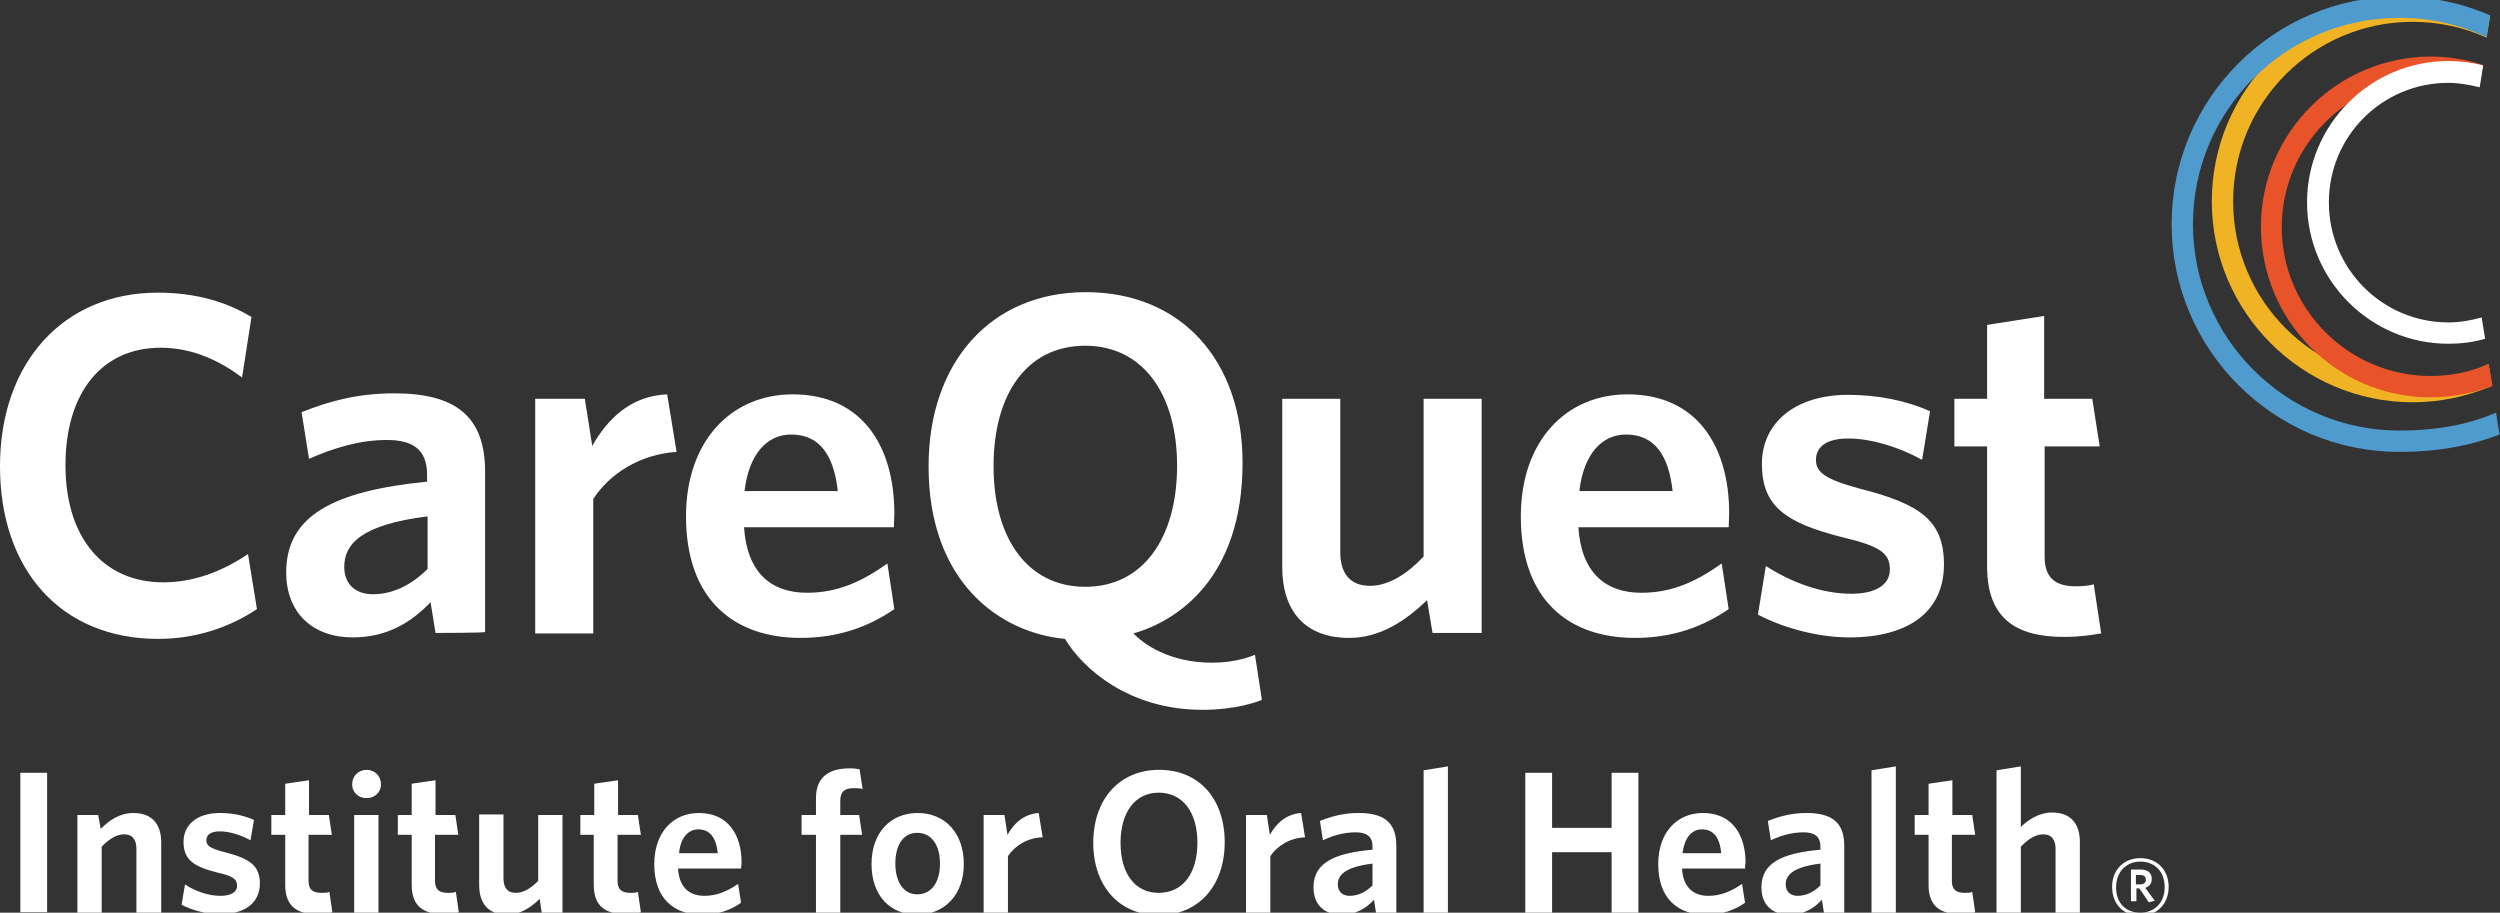
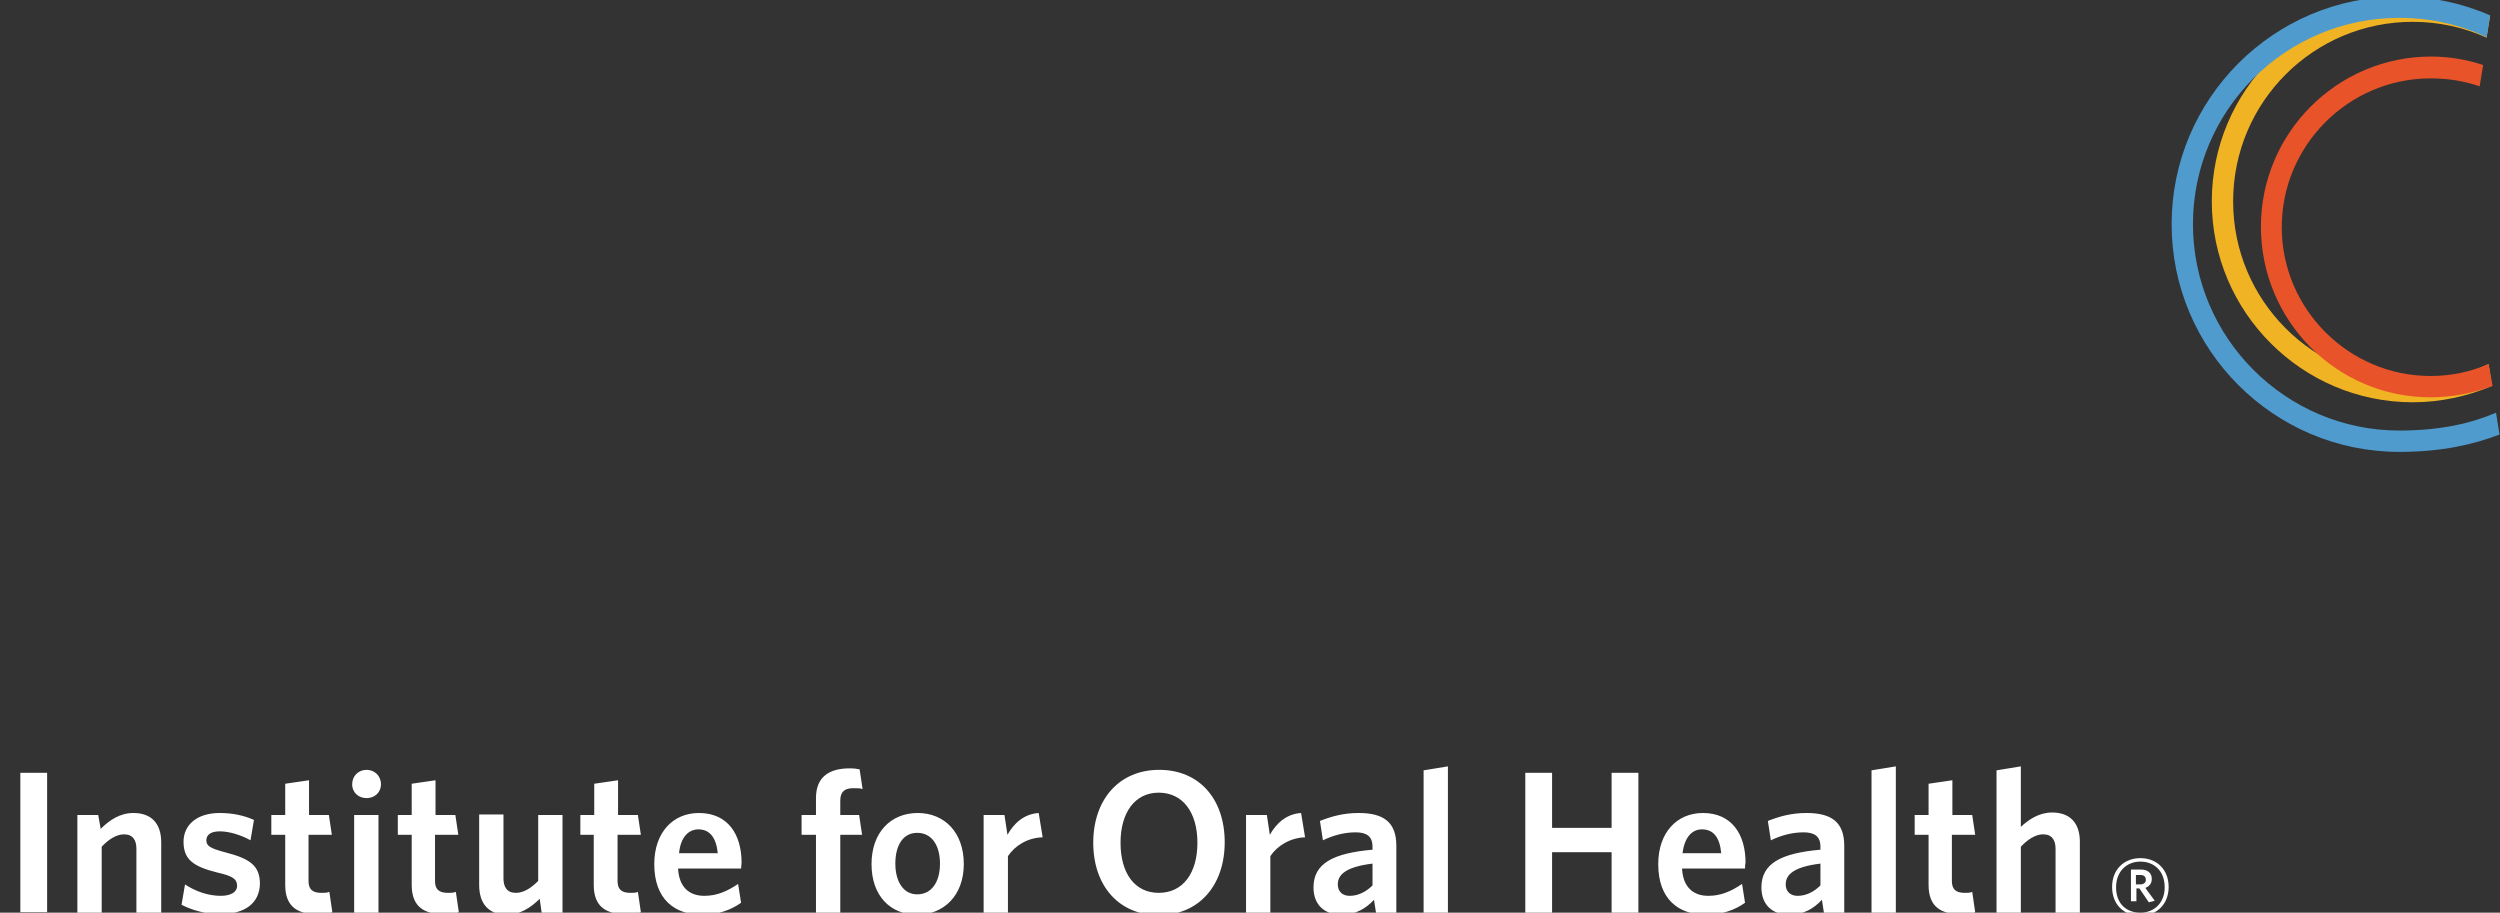
<svg xmlns="http://www.w3.org/2000/svg" id="Layer_1" viewBox="0 0 504 184">
  <rect x="0" y="0" width="504" height="184" fill="#333333" stroke="none" />
  <style>.st0{fill:#fff}.st1{fill:#f0b323}.st2{fill:#4f9bce}.st3{fill:#e95329}</style>
  <path class="st0" d="M431.5 184.6c-3.4 0-5.7-2.3-5.7-5.8s2.4-5.8 5.7-5.8c3.4 0 5.7 2.4 5.7 5.8 0 3.5-2.4 5.8-5.7 5.8zm0-10.9c-2.7 0-4.9 1.9-4.9 5.2 0 3.3 2.1 5.1 4.9 5.1 2.7 0 4.9-1.9 4.9-5.1 0-3.4-2.2-5.2-4.9-5.2zm1.7 8.2l-1.9-2.8h-.6v2.6h-1.1v-6.4h2c1.4 0 2.2.7 2.2 1.9 0 .9-.5 1.5-1.3 1.8l1.9 2.6-1.2.3zm-1.7-5.5h-.9v1.9h.8c.7 0 1.2-.3 1.2-.9 0-.7-.4-1-1.1-1zM4.1 184v-28.2h5.4v28.1H4.1zM27.5 184v-12.9c0-1.7-.7-2.9-2.5-2.9-1.5 0-3.1 1-4.5 2.5V184h-4.9v-19.7h4.2l.5 2.8c1.8-1.8 3.9-3.2 6.6-3.2 3.7 0 5.6 2.2 5.6 5.9V184h-5zM44.3 184.3c-2.9 0-5.8-.9-7.7-1.9l.7-4.1c2.1 1.4 4.7 2.3 7.2 2.3 2.1 0 3.3-.8 3.3-2 0-1.4-.9-2-4-2.7-4.8-1.2-6.8-2.6-6.8-6.2 0-3.4 2.7-5.8 7.3-5.8 2.6 0 4.9.5 6.9 1.4l-.7 4.1c-2-1.1-4.3-1.8-6.2-1.8-1.8 0-2.7.7-2.7 1.8s.7 1.6 3.7 2.4c5.1 1.3 7.1 2.7 7.1 6.4-.1 3.8-2.9 6.1-8.1 6.1zM64 184.3c-3.9 0-6.5-1.4-6.5-5.9v-10.1h-2.8v-4h2.8V158l4.8-.7v7h4l.6 4h-4.7v9.3c0 1.6.7 2.4 2.6 2.4.6 0 1.1 0 1.6-.2l.6 4.1c-.7.2-1.6.4-3 .4zM73.9 160.9c-1.6 0-2.9-1.1-2.9-2.8 0-1.7 1.3-2.9 2.9-2.9 1.6 0 2.9 1.2 2.9 2.9s-1.3 2.8-2.9 2.8zM71.4 184v-19.7h4.9V184h-4.9zM89.5 184.3c-3.9 0-6.5-1.4-6.5-5.9v-10.1h-2.8v-4H83V158l4.8-.7v7h4l.6 4h-4.7v9.3c0 1.6.7 2.4 2.6 2.4.6 0 1.1 0 1.6-.2l.6 4.1c-.7.2-1.6.4-3 .4zM109.2 184l-.4-2.8c-1.8 1.8-4 3.2-6.6 3.2-3.7 0-5.6-2.2-5.6-6v-14.2h4.9v12.9c0 1.7.7 2.9 2.5 2.9 1.6 0 3.1-1 4.5-2.4v-13.3h4.9V184h-4.2zM126.2 184.3c-3.9 0-6.5-1.4-6.5-5.9v-10.1H117v-4h2.8V158l4.8-.7v7h4l.6 4h-4.7v9.3c0 1.6.7 2.4 2.6 2.4.6 0 1.1 0 1.5-.2l.6 4.1c-.6.2-1.5.4-3 .4zM149.4 175.1h-12.7c.2 3.8 2.3 5.5 5.3 5.5 2.5 0 4.6-.9 6.8-2.4l.6 3.8c-2.1 1.5-4.7 2.4-7.9 2.4-5.5 0-9.6-3.1-9.6-10.2 0-6.4 3.8-10.3 9-10.3 5.9 0 8.6 4.4 8.6 10 0 .4-.1.9-.1 1.2zm-8.6-7.9c-2 0-3.6 1.6-3.9 4.8h7.8c-.3-3.1-1.6-4.8-3.9-4.8zM172 158.9c-1.7 0-2.6.7-2.6 2.5v2.9h3.8l.6 4h-4.4V184h-4.9v-15.7h-2.9v-4h2.9v-3.4c0-4.4 2.8-6 6.8-6 .9 0 1.5.1 2 .2l.6 4c-.3-.2-1-.2-1.9-.2zM184.9 184.4c-5.4 0-9.2-3.8-9.2-10.2s3.9-10.3 9.3-10.3 9.3 3.9 9.3 10.3c0 6.3-4 10.2-9.4 10.2zm0-16.5c-2.9 0-4.4 2.6-4.4 6.2s1.6 6.2 4.4 6.2c3 0 4.6-2.6 4.6-6.2s-1.6-6.2-4.6-6.2zM203.2 172.6V184h-4.9v-19.7h4.2l.6 4c1.3-2.3 3.3-4.2 6.3-4.4l.8 4.9c-3.1.1-5.6 1.7-7 3.8zM233.6 184.5c-8 0-13.2-5.9-13.2-14.6s5.2-14.7 13.3-14.7c8.1 0 13.2 5.9 13.2 14.6s-5.2 14.7-13.3 14.7zm0-24.7c-4.8 0-7.7 4-7.7 10.1 0 6.2 2.9 10.1 7.7 10.1 4.9 0 7.8-4 7.8-10.1 0-6.2-3-10.1-7.8-10.1zM256.1 172.6V184h-4.9v-19.7h4.2l.6 4c1.3-2.3 3.3-4.2 6.3-4.4l.8 4.9c-3 .1-5.6 1.7-7 3.8zM277.4 184l-.4-2.6c-1.6 1.7-3.6 3-6.6 3-3.4 0-5.6-2-5.6-5.5 0-4.8 3.9-6.9 11.9-7.6v-.6c0-2.1-1.2-2.9-3.4-2.9-2.3 0-4.5.6-6.6 1.6l-.6-3.9c2.3-.9 4.7-1.6 7.8-1.6 5.1 0 7.6 1.9 7.6 6.6V184h-4.1zm-.7-9.9c-5.7.7-7 2.4-7 4.2 0 1.4.9 2.3 2.4 2.3 1.7 0 3.3-.8 4.6-2.1v-4.4zM287 184v-28.7l4.9-.8V184H287zM324.9 184v-12.2h-12V184h-5.4v-28.2h5.4v11.1h12v-11.1h5.4V184h-5.4zM351.8 175.1h-12.7c.2 3.8 2.3 5.5 5.3 5.5 2.5 0 4.6-.9 6.8-2.4l.6 3.8c-2.1 1.5-4.7 2.4-7.9 2.4-5.5 0-9.6-3.1-9.6-10.2 0-6.4 3.8-10.3 9-10.3 5.9 0 8.6 4.4 8.6 10-.1.4-.1.9-.1 1.2zm-8.7-7.9c-2 0-3.5 1.6-3.9 4.8h7.8c-.3-3.1-1.5-4.8-3.9-4.8zM367.7 184l-.4-2.6c-1.6 1.7-3.6 3-6.6 3-3.4 0-5.6-2-5.6-5.5 0-4.8 3.9-6.9 11.9-7.6v-.6c0-2.1-1.2-2.9-3.4-2.9-2.3 0-4.5.6-6.6 1.6l-.6-3.9c2.3-.9 4.7-1.6 7.8-1.6 5.1 0 7.6 1.9 7.6 6.6V184h-4.1zm-.7-9.9c-5.7.7-7 2.4-7 4.2 0 1.4.9 2.3 2.4 2.3 1.7 0 3.3-.8 4.6-2.1v-4.4zM377.3 184v-28.7l4.9-.8V184h-4.9zM395.3 184.3c-3.9 0-6.5-1.4-6.5-5.9v-10.1H386v-4h2.8V158l4.8-.7v7h4l.6 4h-4.7v9.3c0 1.6.7 2.4 2.6 2.4.6 0 1.1 0 1.5-.2l.6 4.1c-.5.2-1.4.4-2.9.4zM414.4 184v-12.9c0-1.7-.7-2.9-2.5-2.9-1.5 0-3.1 1-4.5 2.5V184h-4.9v-28.7l4.9-.8v12.2c1.6-1.5 3.7-2.9 6.3-2.9 3.7 0 5.6 2.2 5.6 5.9V184h-4.9z" />
  <g>
    <path class="st1" d="M501.7 73.4c-4.8 2.2-10 3.4-15.3 3.4-20 0-36.2-16.2-36.2-36.2s16.2-36.2 36.2-36.2c5.2 0 10.3 1.1 14.9 3.2l.7-4.4c-4.9-2-10.2-3.1-15.6-3.1-22.4 0-40.5 18.2-40.5 40.5s18.2 40.5 40.5 40.5c5.6 0 11-1.2 16-3.3l-.7-4.4z" />
    <path class="st2" d="M503.2 83.2c-4.9 2.1-11.1 3.6-19.5 3.6-22.9 0-41.6-18.7-41.6-41.6s18.6-41.6 41.6-41.6c6.2 0 12.1 1.3 17.6 3.9l.7-4.4C496.3.6 490.1-.7 483.7-.7c-25.3 0-45.9 20.6-45.9 45.9 0 25.3 20.6 45.9 45.9 45.9 8.6 0 15-1.5 20.2-3.5l-.7-4.4z" />
    <path class="st3" d="M501.7 73.4C498 75 494 75.8 490 75.8c-16.5 0-30-13.5-30-30s13.5-30 30-30c3.4 0 6.7.5 9.9 1.6l.7-4.3c-3.4-1.1-6.9-1.7-10.5-1.7-18.9 0-34.3 15.4-34.3 34.3S471 80.1 490 80.1c4.3 0 8.5-.8 12.5-2.3l-.8-4.4z" />
-     <path class="st0" d="M500.3 64c-2.2.6-4.4 1-6.7 1-13.3 0-24.1-10.8-24.1-24.2s10.8-24.1 24.1-24.1c2.1 0 4.3.4 6.3.9l.7-4.4c-2.2-.6-4.6-.9-7-.9-15.7 0-28.5 12.8-28.5 28.5s12.8 28.5 28.5 28.5c2.5 0 5-.3 7.4-1l-.7-4.3zM31.9 128.8C12.3 128.8 0 114.9 0 94s12.8-35 31.8-35c7.8 0 13.9 1.9 18.9 4.9l-1.9 12.2c-4.4-3.3-9.9-6-16.4-6-11.9 0-19.2 9.1-19.2 23.7 0 14.8 7.8 23.6 19.7 23.6 6.2 0 11.9-2.2 17.1-5.7l1.8 11.1c-5.4 3.6-12.2 6-19.9 6zm55.9-1.2l-1-6.2c-3.8 4-8.7 7.1-15.7 7.1-8 0-13.4-4.9-13.4-13.1 0-11.4 9.4-16.4 28.4-18.3v-1.4c0-5.1-2.9-7-8.1-7-5.5 0-10.7 1.6-15.7 3.8l-1.5-9.4c5.5-2.2 11.2-3.8 18.7-3.8 12.2 0 18.3 4.5 18.3 15.8v32.3c.1.2-10 .2-10 .2zm-1.6-23.5c-13.6 1.7-16.8 5.7-16.8 10.2 0 3.4 2.2 5.5 5.8 5.5 4 0 7.8-1.9 11-5.1v-10.6zm33.4-3.5v27.1h-11.7V80.4h10l1.5 9.5c3.1-5.5 7.8-10.1 15.1-10.4l1.9 11.6c-7.4.5-13.5 4.4-16.8 9.5zm60.6 5.7H150c.6 9.2 5.5 13.2 12.7 13.2 6.1 0 11-2.2 16.2-5.9l1.4 9.2c-5.1 3.5-11.2 5.8-18.9 5.8-13.2 0-23.1-7.5-23.1-24.5 0-15.3 9.2-24.6 21.5-24.6 14.2 0 20.5 10.7 20.5 24 0 1-.1 2.1-.1 2.8zm-20.7-18.7c-4.7 0-8.5 3.7-9.4 11.4h18.8c-.8-7.3-3.7-11.4-9.4-11.4zm129.3 40l-1.1-6.6c-4.4 4.2-9.5 7.6-15.7 7.6-8.9 0-13.5-5.4-13.5-14.3V80.4h11.7v30.9c0 4.1 1.8 6.8 6 6.8 3.7 0 7.4-2.3 10.8-5.9V80.4h11.7v47.2h-9.9zm59.7-21.3h-30.3c.6 9.2 5.5 13.2 12.7 13.2 6.1 0 11-2.2 16.2-5.9l1.4 9.2c-5.1 3.5-11.2 5.8-18.9 5.8-13.2 0-23-7.5-23-24.5 0-15.3 9.2-24.6 21.5-24.6 14.2 0 20.5 10.7 20.5 24 0 1-.1 2.1-.1 2.8zm-20.7-18.7c-4.7 0-8.5 3.7-9.4 11.4h18.8c-.8-7.3-3.7-11.4-9.4-11.4zm45 40.9c-6.8 0-13.9-2.2-18.4-4.6l1.6-9.8c5.1 3.3 11.3 5.6 17.2 5.6 5.1 0 7.8-1.9 7.8-4.9 0-3.3-2-4.7-9.6-6.5-11.4-2.9-16.2-6.2-16.2-14.8 0-8.1 6.5-13.9 17.4-13.9 6.1 0 11.8 1.2 16.5 3.3l-1.6 9.8c-4.7-2.6-10.3-4.3-14.9-4.3-4.4 0-6.5 1.7-6.5 4.3 0 2.5 1.8 3.9 8.8 5.8 12.2 3.1 17 6.4 17 15.3 0 9.2-6.7 14.7-19.1 14.7zm43.3-.1c-9.3 0-15.5-3.4-15.5-14.2V90H394v-9.6h6.6V65.5l11.5-1.8v16.7h9.7l1.5 9.6h-11.1v22.3c0 3.8 1.8 5.9 6.2 5.9 1.4 0 2.6-.1 3.7-.4l1.5 9.9c-1.9.3-4.1.7-7.5.7zm-171.7 5.2c-8.7 0-13.9-3.8-15.9-5.9 8.8-2.5 22-11.1 22-34.4 0-20.7-12.4-34.4-31.6-34.4-19.2 0-31.7 14.2-31.7 35.1 0 23.5 14.5 33.6 27.5 34.8 3.6 6 12.9 14.3 27.7 14.3 6.9 0 11.3-1.7 12-2L253 132c-.7.3-3.9 1.6-8.6 1.6zM200.3 94c0-14.7 6.8-24.3 18.5-24.3 11.5 0 18.5 9.6 18.5 24.2s-6.9 24.4-18.5 24.4-18.5-9.7-18.5-24.3z" />
  </g>
</svg>